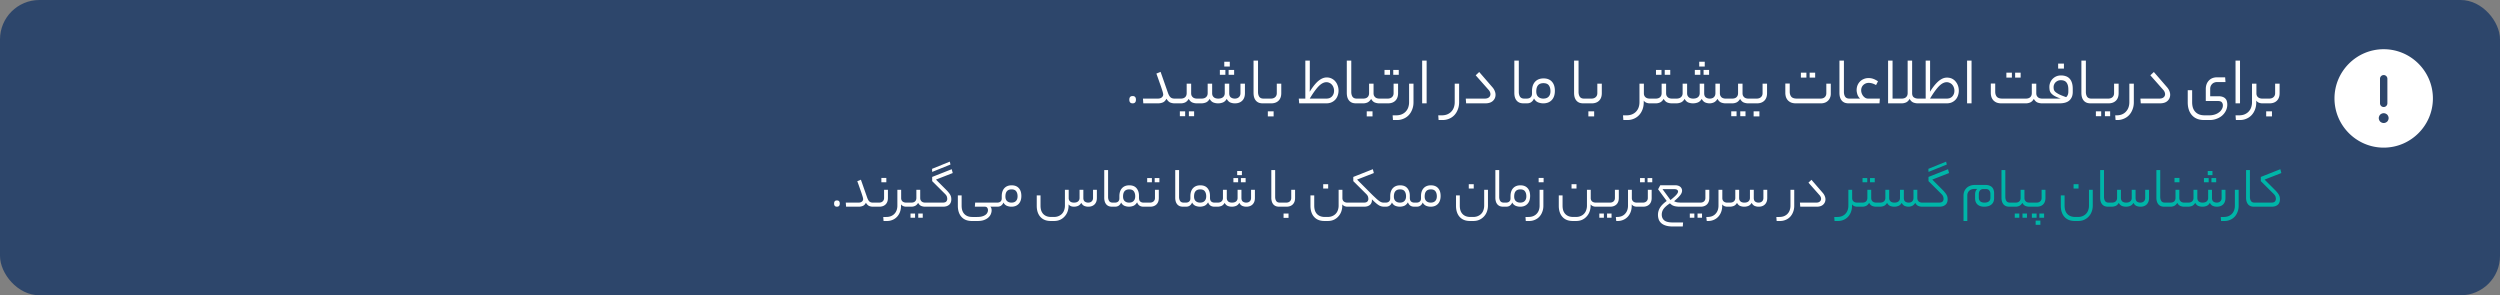
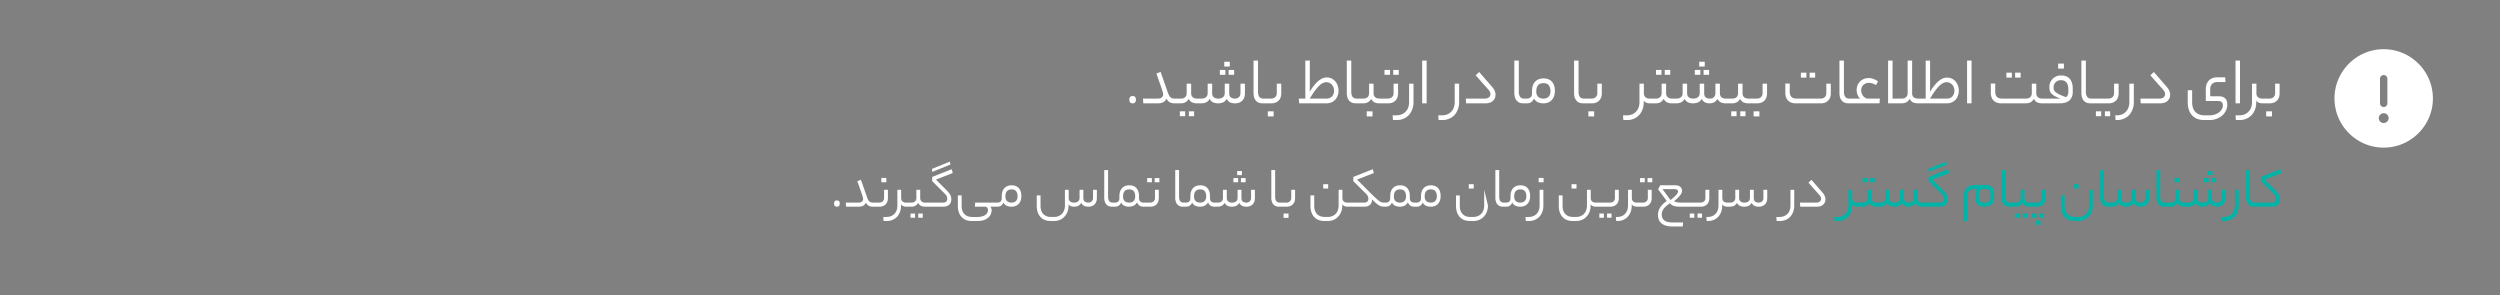
<svg xmlns="http://www.w3.org/2000/svg" width="508" height="60" fill="none">
  <rect width="100%" height="100%" fill="#808080" stroke="none" />
-   <rect width="508" height="60" fill="#2D466B" rx="8" />
-   <path fill="#fff" d="M230.151 21q-.672 0-.672-.742t.672-.742.672.742-.672.742m5.093-.966q.308 0 .518-.07.21-.084.336-.196a.74.74 0 0 0 .196-.266.6.6 0 0 0 .07-.266q0-.14-.056-.378a9 9 0 0 0-.21-.7 27 27 0 0 0-.42-1.232q-.267-.77-.7-1.974l.854-.35 1.498 4.27q.224.63.518.896t.826.266h.196q.308 0 .308.476 0 .49-.308.49h-.196q-.462 0-.882-.168-.42-.182-.77-.77-.294.575-.742.756-.435.182-.952.182h-3.01l-.07-.966zm4.685 0q.588 0 .896-.294t.308-.812v-1.932h.91v1.932q0 .308.098.518.112.21.28.35.168.126.378.182t.434.056h.42q.322 0 .322.476 0 .49-.322.49h-.448q-.504 0-.938-.182-.433-.195-.714-.728-.321.532-.742.728-.405.182-.882.182h-1.064q-.181 0-.238-.112-.07-.112-.07-.35 0-.252.07-.378.057-.126.238-.126zm2.716 3.584h-1.064v-.994h1.064zm-1.82 0h-1.078v-.994h1.078zm3.329-3.584q.588 0 .91-.294.336-.294.336-.812v-1.932h.91v1.932q0 .308.098.518.112.21.28.35.183.126.392.182.225.056.448.056.658 0 .994-.294.35-.294.35-.812v-1.932h.91v1.932q0 .616.336.868.35.238.784.238.532 0 .84-.294.322-.294.322-.812v-1.932h.91v1.932q0 .994-.56 1.54-.546.532-1.484.532-.504 0-.938-.182-.433-.195-.714-.728-.307.532-.784.728-.462.182-.966.182a2.6 2.6 0 0 1-.994-.182q-.447-.195-.728-.728-.308.532-.756.728a2.5 2.5 0 0 1-.952.182h-.448q-.181 0-.238-.112-.07-.112-.07-.35 0-.252.07-.378.057-.126.238-.126zm5.74-6.51h-1.12v-.98h1.12zm.882 1.68h-1.12v-.994h1.12zm-1.778 0h-1.12v-.994h1.12zM256.582 21q-.364 0-.7-.098a1.6 1.6 0 0 1-.602-.364 1.8 1.8 0 0 1-.406-.658q-.154-.42-.154-1.036V12.32h.91v6.356q0 .588.252.98.266.378.854.378h.238q.308 0 .308.476 0 .49-.308.49zm1.658-.966q.546 0 .868-.294.336-.294.336-.812v-1.932h.91v1.932q0 .994-.56 1.54-.546.532-1.498.532h-1.316q-.181 0-.238-.112-.07-.112-.07-.35 0-.252.07-.378.057-.126.238-.126zm.56 3.612h-1.176v-1.022h1.176zm6.443-11.326h.91v5.32q0 .475-.028 1.008.967-1.554 1.792-2.226.84-.686 1.666-.686.546 0 .98.21.448.21.756.574.322.364.49.854.183.49.182 1.05 0 .476-.154.938a2.3 2.3 0 0 1-.448.826 2.3 2.3 0 0 1-.784.588q-.462.224-1.106.224h-5.502l-.084-.966h1.33zm5.838 6.104q0-.364-.126-.672a1.5 1.5 0 0 0-.322-.546 1.3 1.3 0 0 0-.49-.364 1.36 1.36 0 0 0-.616-.14q-.742 0-1.54.784-.783.784-1.848 2.548h3.388q.295 0 .574-.084.28-.098.49-.294.225-.21.35-.504.14-.308.14-.728m4.45 2.576q-.364 0-.7-.098a1.6 1.6 0 0 1-.602-.364 1.8 1.8 0 0 1-.406-.658q-.154-.42-.154-1.036V12.32h.91v6.356q0 .588.252.98.266.378.854.378h.238q.308 0 .308.476 0 .49-.308.49zm1.463-.966q.587 0 .896-.294.308-.294.308-.812v-1.932h.91v1.932q0 .308.098.518.112.21.28.35.168.126.378.182t.434.056h.42q.322 0 .322.476 0 .49-.322.49h-.448a2.4 2.4 0 0 1-.938-.182q-.435-.195-.714-.728-.322.532-.742.728a2.1 2.1 0 0 1-.882.182h-1.064q-.183 0-.238-.112-.07-.112-.07-.35 0-.252.07-.378.055-.126.238-.126zm1.904 3.612h-1.176v-1.022h1.176zm3.077-3.612q.546 0 .868-.294.336-.294.336-.812v-1.932h.91v1.932q0 .994-.56 1.54-.546.532-1.498.532h-1.316q-.182 0-.238-.112-.07-.112-.07-.35 0-.252.07-.378.056-.126.238-.126zm2.254-4.83h-1.12v-.994h1.12zm-1.778 0h-1.12v-.994h1.12zm4.772 5.572q0 .811-.266 1.47-.252.671-.7 1.148t-1.064.728a3.2 3.2 0 0 1-1.316.266h-.826l-.07-.952h.686q.7 0 1.204-.224t.826-.602a2.3 2.3 0 0 0 .476-.84 3.2 3.2 0 0 0 .154-.994v-3.78h.896zm1.759-8.456h.91V21h-.91zm7.511 8.456q0 .811-.266 1.47-.253.671-.7 1.148-.449.476-1.064.728-.603.266-1.316.266h-.826l-.07-.952h.686q.7 0 1.204-.224t.826-.602q.321-.364.476-.84t.154-.994v-3.78h.896zm6.714-3.108q.364.405.518.812.168.392.168.77 0 .756-.546 1.26-.532.49-1.526.49h-3.906l-.07-.966h3.864q.546 0 .84-.252a.81.81 0 0 0 .308-.658q0-.195-.098-.434a1.5 1.5 0 0 0-.294-.448l-2.604-2.94.714-.672zM309.574 21q-.364 0-.7-.098a1.6 1.6 0 0 1-.602-.364 1.8 1.8 0 0 1-.406-.658q-.154-.42-.154-1.036V12.32h.91v6.356q0 .588.252.98.266.378.854.378h.238q.308 0 .308.476 0 .49-.308.49zm.623-.966q.546 0 .826-.266.28-.265.28-.714v-.532q0-1.218.616-1.904.63-.686 1.736-.686.573 0 1.008.182.433.182.714.518.293.336.434.798.14.462.14 1.022 0 1.204-.63 1.876t-1.722.672a2.8 2.8 0 0 1-1.078-.21q-.518-.224-.812-.784a1.6 1.6 0 0 1-.308.518q-.183.195-.378.308a1.6 1.6 0 0 1-.42.14q-.21.028-.406.028h-.224q-.183 0-.238-.112-.07-.112-.07-.35 0-.252.07-.378.055-.126.238-.126zm4.858-1.498q0-.727-.322-1.176-.323-.462-1.106-.462-1.456 0-1.456 1.694 0 .714.392 1.078.405.364 1.036.364.714 0 1.078-.392.378-.392.378-1.106m6.66 2.464q-.364 0-.7-.098a1.6 1.6 0 0 1-.602-.364 1.8 1.8 0 0 1-.406-.658q-.154-.42-.154-1.036V12.32h.91v6.356q0 .588.252.98.266.378.854.378h.238q.308 0 .308.476 0 .49-.308.49zm1.658-.966q.546 0 .868-.294.336-.294.336-.812v-1.932h.91v1.932q0 .994-.56 1.54-.546.532-1.498.532h-1.316q-.181 0-.238-.112-.07-.112-.07-.35 0-.252.07-.378.057-.126.238-.126zm.56 3.612h-1.176v-1.022h1.176zm10.075-2.87q0 .811-.252 1.47-.253.671-.7 1.148-.449.476-1.05.728-.602.266-1.316.266h-.826l-.07-.952h.686q.7 0 1.204-.224t.826-.602q.321-.364.476-.84t.154-.994v-3.78h.896v1.974q0 .49.322.784.336.28.868.28h.154q.308 0 .308.476 0 .49-.308.49h-.154q-.336 0-.672-.126a1.2 1.2 0 0 1-.546-.434zm2.431-.742q.588 0 .896-.294t.308-.812v-1.932h.91v1.932q0 .308.098.518.112.21.28.35.168.126.378.182t.434.056h.42q.322 0 .322.476 0 .49-.322.49h-.448a2.4 2.4 0 0 1-.938-.182q-.434-.195-.714-.728-.322.532-.742.728a2.1 2.1 0 0 1-.882.182h-1.064q-.182 0-.238-.112-.07-.112-.07-.35 0-.252.07-.378.056-.126.238-.126zm2.954-4.83h-1.12v-.994h1.12zm-1.778 0h-1.12v-.994h1.12zm3.049 4.83q.588 0 .91-.294.336-.294.336-.812v-1.932h.91v1.932q0 .308.098.518.112.21.28.35.182.126.392.182.224.056.448.056.658 0 .994-.294.35-.294.35-.812v-1.932h.91v1.932q0 .616.336.868.35.238.784.238.56 0 .854-.294.308-.294.308-.812v-1.932h.91v1.932q0 .308.098.518.112.21.266.35.168.126.378.182t.42.056h.266q.182 0 .238.126.07.112.07.35 0 .252-.07.378-.056.112-.238.112h-.266a2.4 2.4 0 0 1-.938-.182q-.434-.195-.714-.728-.322.532-.756.728-.42.182-.826.182a2.3 2.3 0 0 1-.924-.182q-.42-.195-.7-.728-.308.532-.784.728-.462.182-.966.182a2.6 2.6 0 0 1-.994-.182q-.448-.195-.728-.728-.307.532-.756.728a2.5 2.5 0 0 1-.952.182h-.448q-.182 0-.238-.112-.07-.112-.07-.35 0-.252.07-.378.056-.126.238-.126zm5.74-6.51h-1.12v-.98h1.12zm.882 1.68h-1.12v-.994h1.12zm-1.778 0h-1.12v-.994h1.12zm6.462 4.83q.588 0 .896-.294t.308-.812v-1.932h.91v1.932q0 .308.098.518.112.21.28.35.168.126.378.182t.434.056h.42q.322 0 .322.476 0 .49-.322.49h-.448q-.504 0-.938-.182-.433-.195-.714-.728-.322.532-.742.728-.405.182-.882.182h-1.064q-.181 0-.238-.112-.07-.112-.07-.35 0-.252.07-.378.057-.126.238-.126zm2.716 3.584h-1.064v-.994h1.064zm-1.82 0h-1.078v-.994h1.078zm4.085-3.584q.546 0 .868-.294.336-.294.336-.812v-1.932h.91v1.932q0 .994-.56 1.54-.546.532-1.498.532h-1.316q-.181 0-.238-.112-.07-.112-.07-.35 0-.252.07-.378.057-.126.238-.126zm.56 3.612h-1.176v-1.022h1.176zM364.934 21q-.574 0-.994-.168a2 2 0 0 1-.672-.476 2 2 0 0 1-.378-.686 3 3 0 0 1-.112-.826v-1.876h.896v1.666q0 .63.322 1.022.322.378 1.134.378h4.774q.574 0 .882-.294.322-.294.322-.812v-1.932h.91v2.058q0 .462-.168.826a1.7 1.7 0 0 1-.434.616 1.7 1.7 0 0 1-.63.378 2.2 2.2 0 0 1-.756.126zm3.906-5.236h-1.12v-.994h1.12zm-1.778 0h-1.12v-.994h1.12zM375.637 21q-.364 0-.7-.098a1.6 1.6 0 0 1-.602-.364 1.8 1.8 0 0 1-.406-.658q-.154-.42-.154-1.036V12.32h.91v6.356q0 .588.252.98.266.378.854.378h.238q.308 0 .308.476 0 .49-.308.49zm2.33-.966a2 2 0 0 1-.56-.896q-.14-.49-.14-.812 0-.517.168-.966.181-.448.504-.784.322-.336.77-.518.448-.196.994-.196.49 0 .924.154.448.154.98.504l-.392.77a3.4 3.4 0 0 0-.798-.35 2.6 2.6 0 0 0-.714-.098q-.336 0-.616.126a1.6 1.6 0 0 0-.49.336q-.196.196-.308.476a1.6 1.6 0 0 0-.098.56q0 .323.112.63.112.294.294.532.196.239.448.392.266.14.546.14h2.394l-.07.966h-5.88q-.182 0-.238-.112-.07-.112-.07-.35 0-.252.07-.378.056-.126.238-.126zm5.692.966v-8.68h.91v7.714h1.848q.588 0 .896-.294.322-.294.322-.812V12.32h.91v6.608q0 .616.364.868.378.238.84.238h.182q.308 0 .308.476 0 .49-.308.49h-.21a2.5 2.5 0 0 1-.966-.182q-.433-.195-.714-.728-.307.532-.742.728-.42.182-.882.182zm7.639-8.68h.896v5.306q0 .546-.028 1.022.826-1.302 1.54-1.974.728-.686 1.442-.854.434-.084.798-.028.462.042.84.266.391.224.658.588.28.35.434.812.154.448.154.966 0 .476-.154.938a2.3 2.3 0 0 1-.448.826 2.3 2.3 0 0 1-.77.588q-.462.224-1.106.224h-5.628q-.183 0-.238-.112-.07-.112-.07-.35 0-.252.07-.378.055-.126.238-.126h1.372zm5.838 6.104q0-.364-.126-.672a1.5 1.5 0 0 0-.322-.546 1.4 1.4 0 0 0-.504-.364 1.36 1.36 0 0 0-.616-.14q-.742 0-1.54.784-.785.784-1.848 2.548h3.402q.294 0 .574-.084a1.4 1.4 0 0 0 .49-.294q.224-.21.35-.504.14-.308.14-.728m2.574-6.104h.91V21h-.91zm11.948 7.714q.588 0 .896-.294t.308-.812v-1.932h.91v1.932q0 .308.098.518.112.21.28.35.168.126.378.182.224.056.448.056h.224q.182 0 .238.126.07.112.07.35 0 .252-.07.378-.056.112-.238.112h-.252q-.504 0-.952-.182-.433-.195-.714-.728-.308.532-.742.728-.42.182-.882.182h-4.97q-.574 0-.994-.168a2 2 0 0 1-.672-.476 2 2 0 0 1-.378-.686 3 3 0 0 1-.112-.826v-1.876h.896v1.666q0 .63.322 1.022.322.378 1.134.378zm-1.064-4.27h-1.12v-.994h1.12zm-1.778 0h-1.12v-.994h1.12zm8.755 4.27h.616q.266-.015.56 0-.798-.266-1.26-.532a2.7 2.7 0 0 1-.686-.546 1.4 1.4 0 0 1-.308-.602 4.6 4.6 0 0 1-.056-.742q0-.391.154-.798.154-.405.448-.728a2.4 2.4 0 0 1 .742-.546q.448-.21 1.022-.21.533 0 .966.154.434.14.742.462.322.322.49.84.182.518.182 1.274v.63q0 1.078-.658 1.694-.644.616-2.044.616h-3.276q-.182 0-.238-.112-.07-.112-.07-.35 0-.252.07-.378.056-.126.238-.126zm1.176-3.738q-.336 0-.616.126a1.7 1.7 0 0 0-.462.322q-.182.196-.28.448t-.098.518q0 .265.056.504.056.224.308.462.252.225.756.49.518.253 1.428.574.448-.378.448-1.12v-.462q0-.868-.35-1.358-.35-.504-1.19-.504m.644-2.352h-1.176v-1.022h1.176zm5.41 7.056q-.364 0-.7-.098a1.6 1.6 0 0 1-.602-.364 1.8 1.8 0 0 1-.406-.658q-.154-.42-.154-1.036V12.32h.91v6.356q0 .588.252.98.266.378.854.378h.238q.308 0 .308.476 0 .49-.308.49zm.398 0q-.181 0-.238-.112-.07-.112-.07-.35 0-.252.07-.378.057-.126.238-.126h3.192q.546 0 .868-.294t.322-.812v-1.932h.924v1.932q0 .994-.56 1.54-.56.532-1.498.532zm3.584 2.618h-1.064v-.994h1.064zm-1.82 0h-1.078v-.994h1.078zm2.851-.182h.266q.687 0 1.176-.224.49-.224.798-.602.323-.364.476-.84a3.2 3.2 0 0 0 .154-.994v-3.78h.91v3.78q0 .811-.266 1.47-.252.671-.7 1.148t-1.064.728a3.2 3.2 0 0 1-1.316.266h-.364zm10.481-5.768q.364.405.518.812.168.392.168.77 0 .756-.546 1.26-.532.49-1.526.49h-3.906l-.07-.966h3.864q.546 0 .84-.252a.81.81 0 0 0 .308-.658q0-.195-.098-.434a1.5 1.5 0 0 0-.294-.448l-2.604-2.94.714-.672zm8.621 5.768a3.7 3.7 0 0 0 1.092-.154q.504-.154.868-.434a1.9 1.9 0 0 0 .588-.644q.224-.364.224-.784a.95.95 0 0 0-.21-.63q-.21-.266-.826-.266h-2.436v-2.422q0-1.064.616-1.722.616-.672 1.708-.672h1.61l.07.966h-1.736q-.266 0-.518.098a1.2 1.2 0 0 0-.434.266 1.4 1.4 0 0 0-.308.434 1.5 1.5 0 0 0-.112.602v1.484h1.708q.518 0 .854.14.35.126.546.364.21.225.28.532.084.308.084.658 0 .659-.28 1.232a3.2 3.2 0 0 1-.756.994q-.476.42-1.134.658a3.7 3.7 0 0 1-1.372.252h-1.19q-1.567 0-2.436-.966-.868-.966-.868-2.646v-2.45h.896v2.422q0 .601.14 1.092.155.49.462.84.322.365.798.56t1.148.196zm5.345-11.116h.91V21h-.91zm4.215 8.456q0 .811-.252 1.47-.252.671-.7 1.148t-1.05.728a3.2 3.2 0 0 1-1.316.266h-.826l-.07-.952h.686q.7 0 1.204-.224t.826-.602q.323-.364.476-.84a3.2 3.2 0 0 0 .154-.994v-3.78h.896v1.974q0 .49.322.784.337.28.868.28h.154q.309 0 .308.476 0 .49-.308.49h-.154q-.336 0-.672-.126a1.23 1.23 0 0 1-.546-.434zm2.628-.742q.546 0 .868-.294.336-.294.336-.812v-1.932h.91v1.932q0 .994-.56 1.54-.547.532-1.498.532h-1.316q-.183 0-.238-.112-.07-.112-.07-.35 0-.252.07-.378.055-.126.238-.126zm.56 3.612h-1.176v-1.022h1.176zM170.066 42q-.576 0-.576-.636t.576-.636.576.636-.576.636m4.365-.828q.264 0 .444-.06a1 1 0 0 0 .288-.168.6.6 0 0 0 .168-.228.5.5 0 0 0 .06-.228 1.5 1.5 0 0 0-.048-.324 8 8 0 0 0-.18-.6q-.12-.396-.36-1.056-.228-.66-.6-1.692l.732-.3 1.284 3.66q.192.54.444.768t.708.228h.168q.264 0 .264.408 0 .42-.264.42h-.168q-.396 0-.756-.144-.36-.156-.66-.66-.252.492-.636.648a2.1 2.1 0 0 1-.816.156h-2.58l-.06-.828zm4.184 0q.468 0 .744-.252.288-.252.288-.696v-1.656h.78v1.656q0 .852-.48 1.32-.468.456-1.284.456h-1.128q-.156 0-.204-.096a.6.6 0 0 1-.06-.3q0-.216.06-.324.048-.108.204-.108zm1.488-4.14h-1.008v-.876h1.008zm2.987 4.776q0 .696-.216 1.26a2.9 2.9 0 0 1-.6.984q-.384.408-.9.624a2.8 2.8 0 0 1-1.128.228h-.708l-.06-.816h.588q.6 0 1.032-.192t.708-.516q.276-.312.408-.72a2.8 2.8 0 0 0 .132-.852v-3.24h.768v1.692q0 .42.276.672.288.24.744.24h.132q.264 0 .264.408 0 .42-.264.42h-.132a1.6 1.6 0 0 1-.576-.108 1.05 1.05 0 0 1-.468-.372zm2.084-.636q.504 0 .768-.252t.264-.696v-1.656h.78v1.656q0 .264.084.444.096.18.24.3a.9.9 0 0 0 .324.156q.18.048.372.048h.36q.276 0 .276.408 0 .42-.276.42h-.384q-.432 0-.804-.156-.372-.168-.612-.624-.276.456-.636.624a1.8 1.8 0 0 1-.756.156h-.912q-.156 0-.204-.096a.6.6 0 0 1-.06-.3q0-.216.06-.324.048-.108.204-.108zm2.328 3.072h-.912v-.852h.912zm-1.56 0h-.924v-.852h.924zm3.453-9.936 3.6-1.464.144.588-3.72 1.5zm2.136 6.864q.54 0 .744-.216a.78.78 0 0 0 .204-.54q0-.204-.072-.456t-.396-.576l-2.592-2.58v-.852l3.972-1.572.204.78-3.408 1.332 2.172 2.172q.288.3.468.54.192.24.3.456t.144.42.036.432q0 .384-.132.672a1.16 1.16 0 0 1-.348.456 1.6 1.6 0 0 1-.54.276 2.6 2.6 0 0 1-.684.084h-3.24q-.156 0-.204-.096a.6.6 0 0 1-.06-.3q0-.216.06-.324.048-.108.204-.108zm7.028 2.916q.612 0 1.02-.12.42-.12.684-.324.264-.192.372-.444.12-.24.12-.504a.8.8 0 0 0-.156-.492q-.144-.204-.504-.204h-2.004l.06-.828h4.26q.264 0 .264.408 0 .42-.264.42h-1.176a.6.6 0 0 1 .204.324q.06.192.06.432 0 .324-.144.696-.132.372-.468.696-.324.324-.876.54-.54.216-1.344.216h-1.2q-1.344 0-2.088-.828t-.744-2.268v-2.1h.768v2.076q0 .516.12.936.132.42.396.72.276.312.684.48t.984.168zm4.047-2.916q.468 0 .708-.228t.24-.612v-.456q0-1.044.528-1.632.54-.588 1.488-.588.492 0 .864.156t.612.444q.252.288.372.684t.12.876q0 1.032-.54 1.608t-1.476.576q-.48 0-.924-.18a1.4 1.4 0 0 1-.696-.672 1.4 1.4 0 0 1-.264.444q-.156.168-.324.264a1.4 1.4 0 0 1-.36.12q-.18.024-.348.024h-.192q-.156 0-.204-.096a.6.6 0 0 1-.06-.3q0-.216.06-.324.048-.108.204-.108zm4.164-1.284q0-.624-.276-1.008-.276-.396-.948-.396-1.248 0-1.248 1.452 0 .612.336.924.348.312.888.312.612 0 .924-.336.324-.336.324-.948m13.365.336q0 .528.3.744.3.204.672.204.456 0 .72-.252.276-.252.276-.696v-1.656h.78v1.656q0 .852-.48 1.32-.468.456-1.272.456-.432 0-.804-.156-.372-.168-.612-.624-.276.456-.672.624a2.1 2.1 0 0 1-.804.156q-.384 0-.66-.12a1.2 1.2 0 0 1-.444-.348v.276q0 .612-.204 1.176a2.9 2.9 0 0 1-.588.984 2.7 2.7 0 0 1-.912.684q-.54.252-1.224.252h-.708q-1.344 0-2.088-.828t-.744-2.268v-2.1h.768v2.076q0 .516.12.936.132.42.396.72.276.312.684.48t.984.168h.528q.564 0 .984-.192.42-.18.696-.492.288-.312.42-.732.144-.42.144-.876v-3.228h.768v1.692q0 .42.288.672.288.24.78.24.552 0 .84-.252.3-.252.3-.696v-1.656h.768zM225.979 42q-.312 0-.6-.084a1.4 1.4 0 0 1-.516-.312 1.6 1.6 0 0 1-.348-.564 2.6 2.6 0 0 1-.132-.888V34.56h.78v5.448q0 .504.216.84.228.324.732.324h.204q.264 0 .264.408 0 .42-.264.42zm.533-.828q.468 0 .708-.228t.24-.612v-.456q0-1.044.528-1.632.54-.588 1.488-.588.984 0 1.476.6t.492 1.536v.372q0 .576.264.792t.66.216h.204q.156 0 .204.108.06.096.06.3 0 .216-.06.324-.048.096-.204.096h-.204a2 2 0 0 1-.384-.036 1.3 1.3 0 0 1-.36-.132 1.2 1.2 0 0 1-.312-.264 1.7 1.7 0 0 1-.252-.456q-.324.54-.768.72a2.43 2.43 0 0 1-1.8-.012q-.432-.192-.684-.672a1.4 1.4 0 0 1-.264.444q-.156.168-.324.264a1.4 1.4 0 0 1-.36.12q-.18.024-.348.024h-.192q-.156 0-.204-.096a.6.6 0 0 1-.06-.3q0-.216.06-.324.048-.108.204-.108zm4.164-1.284q0-.624-.276-1.008-.276-.396-.948-.396-1.248 0-1.248 1.452 0 .612.336.924.348.312.888.312.612 0 .924-.336.324-.336.324-.948m2.982 1.284q.468 0 .744-.252.288-.252.288-.696v-1.656h.78v1.656q0 .852-.48 1.32-.468.456-1.284.456h-1.128q-.156 0-.204-.096a.6.6 0 0 1-.06-.3q0-.216.06-.324.048-.108.204-.108zm1.932-4.14h-.96v-.852h.96zm-1.524 0h-.96v-.852h.96zM240.404 42q-.312 0-.6-.084a1.4 1.4 0 0 1-.516-.312 1.6 1.6 0 0 1-.348-.564 2.6 2.6 0 0 1-.132-.888V34.56h.78v5.448q0 .504.216.84.228.324.732.324h.204q.264 0 .264.408 0 .42-.264.42zm.534-.828q.468 0 .708-.228t.24-.612v-.456q0-1.044.528-1.632.54-.588 1.488-.588.984 0 1.476.6t.492 1.536v.372q0 .576.264.792t.66.216h.204q.156 0 .204.108.06.096.06.3 0 .216-.06.324-.048.096-.204.096h-.204a2 2 0 0 1-.384-.036 1.3 1.3 0 0 1-.36-.132 1.2 1.2 0 0 1-.312-.264 1.7 1.7 0 0 1-.252-.456q-.324.54-.768.72a2.43 2.43 0 0 1-1.8-.012q-.432-.192-.684-.672a1.4 1.4 0 0 1-.264.444q-.156.168-.324.264a1.4 1.4 0 0 1-.36.12q-.18.024-.348.024h-.192q-.156 0-.204-.096a.6.6 0 0 1-.06-.3q0-.216.06-.324.048-.108.204-.108zm4.164-1.284q0-.624-.276-1.008-.276-.396-.948-.396-1.248 0-1.248 1.452 0 .612.336.924.348.312.888.312.612 0 .924-.336.324-.336.324-.948m2.334 1.284q.504 0 .78-.252.288-.252.288-.696v-1.656h.78v1.656q0 .264.084.444.096.18.24.3.156.108.336.156.192.048.384.048.564 0 .852-.252.3-.252.3-.696v-1.656h.78v1.656q0 .528.288.744.3.204.672.204.456 0 .72-.252.276-.252.276-.696v-1.656h.78v1.656q0 .852-.48 1.32-.468.456-1.272.456-.432 0-.804-.156-.372-.168-.612-.624-.264.456-.672.624-.396.156-.828.156-.468 0-.852-.156-.384-.168-.624-.624-.264.456-.648.624a2.2 2.2 0 0 1-.816.156h-.384q-.156 0-.204-.096a.6.6 0 0 1-.06-.3q0-.216.06-.324.048-.108.204-.108zm4.92-5.58h-.96v-.84h.96zm.756 1.44h-.96v-.852h.96zm-1.524 0h-.96v-.852h.96zm8.34 4.968q-.312 0-.6-.084a1.4 1.4 0 0 1-.516-.312 1.6 1.6 0 0 1-.348-.564 2.6 2.6 0 0 1-.132-.888V34.56h.78v5.448q0 .504.216.84.228.324.732.324h.204q.264 0 .264.408 0 .42-.264.42zm1.422-.828q.468 0 .744-.252.288-.252.288-.696v-1.656h.78v1.656q0 .852-.48 1.32-.468.456-1.284.456h-1.128q-.156 0-.204-.096a.6.6 0 0 1-.06-.3q0-.216.06-.324.048-.108.204-.108zm.48 3.096h-1.008v-.876h1.008zM273.796 42a1.6 1.6 0 0 1-.576-.108 1.05 1.05 0 0 1-.468-.372v.264a3.5 3.5 0 0 1-.204 1.2 2.9 2.9 0 0 1-.588.984 2.7 2.7 0 0 1-.912.684q-.54.252-1.224.252h-.708q-1.344 0-2.088-.828t-.744-2.268v-2.1h.768v2.076q0 .516.12.936.132.42.396.72.276.312.684.48t.984.168h.528q.564 0 .984-.192.42-.18.696-.492.288-.312.42-.732.144-.42.144-.876v-3.228h.768v1.692q0 .42.276.672.288.24.744.24h.132q.264 0 .264.408 0 .42-.264.42zm-3.912-3.696h-1.008v-.876h1.008zm7.218 2.868q.54 0 .744-.216a.78.78 0 0 0 .204-.54q0-.204-.072-.456t-.396-.576l-2.592-2.58v-.852l3.972-1.572.204.78-3.408 1.332 2.172 2.172q.6.612 1.032 1.032.444.42.756.708.312.276.528.432t.396.228.336.096q.168.012.372.012.264 0 .264.408 0 .42-.264.42-.348 0-.612-.06a2 2 0 0 1-.552-.228 5 5 0 0 1-.612-.456 15 15 0 0 1-.804-.756q.036.396-.084.684-.108.276-.324.456t-.528.276q-.3.084-.66.084h-3.24q-.156 0-.204-.096a.6.6 0 0 1-.06-.3q0-.216.06-.324.048-.108.204-.108zm4.442 0q.468 0 .708-.228t.24-.612v-.456q0-1.044.528-1.632.54-.588 1.488-.588.984 0 1.476.6t.492 1.536v.372q0 .576.264.792t.66.216h.204q.156 0 .204.108.06.096.06.3 0 .216-.06.324-.048.096-.204.096h-.204a2 2 0 0 1-.384-.036 1.3 1.3 0 0 1-.36-.132 1.2 1.2 0 0 1-.312-.264 1.7 1.7 0 0 1-.252-.456q-.324.54-.768.72a2.43 2.43 0 0 1-1.8-.012q-.432-.192-.684-.672a1.4 1.4 0 0 1-.264.444q-.156.168-.324.264a1.4 1.4 0 0 1-.36.12q-.18.024-.348.024h-.192q-.156 0-.204-.096a.6.6 0 0 1-.06-.3q0-.216.06-.324.048-.108.204-.108zm4.164-1.284q0-.624-.276-1.008-.276-.396-.948-.396-1.248 0-1.248 1.452 0 .612.336.924.348.312.888.312.612 0 .924-.336.324-.336.324-.948m2.093 1.284q.468 0 .708-.228t.24-.612v-.456q0-1.044.528-1.632.54-.588 1.488-.588.492 0 .864.156t.612.444q.252.288.372.684t.12.876q0 1.032-.54 1.608t-1.476.576q-.48 0-.924-.18a1.4 1.4 0 0 1-.696-.672 1.4 1.4 0 0 1-.264.444q-.156.168-.324.264a1.4 1.4 0 0 1-.36.12q-.18.024-.348.024h-.192q-.156 0-.204-.096a.6.6 0 0 1-.06-.3q0-.216.06-.324.048-.108.204-.108zm4.164-1.284q0-.624-.276-1.008-.276-.396-.948-.396-1.248 0-1.248 1.452 0 .612.336.924.348.312.888.312.612 0 .924-.336.324-.336.324-.948m10.389 1.872q0 .648-.204 1.212a2.88 2.88 0 0 1-1.524 1.68q-.54.252-1.224.252h-.708q-1.344 0-2.088-.828t-.744-2.268v-2.1h.768v2.076q0 .516.12.936.132.42.396.72.276.312.684.48t.984.168h.528q.564 0 .984-.192.42-.18.696-.492.288-.312.42-.732.144-.42.144-.876v-3.228h.768zm-2.892-3.456h-1.008v-.876h1.008zM305.455 42q-.312 0-.6-.084a1.4 1.4 0 0 1-.516-.312 1.6 1.6 0 0 1-.348-.564 2.6 2.6 0 0 1-.132-.888V34.56h.78v5.448q0 .504.216.84.228.324.732.324h.204q.264 0 .264.408 0 .42-.264.42zm.534-.828q.468 0 .708-.228t.24-.612v-.456q0-1.044.528-1.632.54-.588 1.488-.588.492 0 .864.156t.612.444q.252.288.372.684t.12.876q0 1.032-.54 1.608t-1.476.576q-.48 0-.924-.18a1.4 1.4 0 0 1-.696-.672 1.4 1.4 0 0 1-.264.444q-.156.168-.324.264a1.4 1.4 0 0 1-.36.12q-.18.024-.348.024h-.192q-.156 0-.204-.096a.6.6 0 0 1-.06-.3q0-.216.06-.324.048-.108.204-.108zm4.164-1.284q0-.624-.276-1.008-.276-.396-.948-.396-1.248 0-1.248 1.452 0 .612.336.924.348.312.888.312.612 0 .924-.336.324-.336.324-.948m3.461 1.92q0 .696-.228 1.26a2.9 2.9 0 0 1-.6.984q-.384.408-.912.624a2.8 2.8 0 0 1-1.128.228h-.708l-.06-.816h.588q.6 0 1.032-.192t.708-.516q.276-.312.408-.72a2.8 2.8 0 0 0 .132-.852v-3.24h.768zm.048-4.776h-1.008v-.876h1.008zM324.257 42a1.6 1.6 0 0 1-.576-.108 1.05 1.05 0 0 1-.468-.372v.264a3.5 3.5 0 0 1-.204 1.2 2.9 2.9 0 0 1-.588.984 2.7 2.7 0 0 1-.912.684q-.54.252-1.224.252h-.708q-1.344 0-2.088-.828t-.744-2.268v-2.1h.768v2.076q0 .516.12.936.132.42.396.72.276.312.684.48t.984.168h.528q.564 0 .984-.192.42-.18.696-.492.288-.312.42-.732.144-.42.144-.876v-3.228h.768v1.692q0 .42.276.672.288.24.744.24h.132q.264 0 .264.408 0 .42-.264.42zm-3.912-3.696h-1.008v-.876h1.008zm4.05 3.696q-.156 0-.204-.096a.6.6 0 0 1-.06-.3q0-.216.06-.324.048-.108.204-.108h2.736q.468 0 .744-.252t.276-.696v-1.656h.792v1.656q0 .852-.48 1.32-.48.456-1.284.456zm3.072 2.244h-.912v-.852h.912zm-1.56 0h-.924v-.852h.924zm5.683-3.984q0 .42.276.672.276.24.732.24h.132q.264 0 .264.408 0 .42-.264.42h-.132a1.6 1.6 0 0 1-.576-.108.98.98 0 0 1-.456-.372v.288q0 .696-.216 1.26a2.9 2.9 0 0 1-.6.984q-.384.408-.9.624a2.8 2.8 0 0 1-1.128.228h-.3l-.084-.816h.24q.588 0 1.008-.192t.684-.516q.276-.312.408-.72a2.8 2.8 0 0 0 .132-.852v-3.24h.78zm2.217.912q.468 0 .744-.252.288-.252.288-.696v-1.656h.78v1.656q0 .852-.48 1.32-.468.456-1.284.456h-1.128q-.156 0-.204-.096a.6.6 0 0 1-.06-.3q0-.216.06-.324.048-.108.204-.108zm1.932-4.14h-.96v-.852h.96zm-1.524 0h-.96v-.852h.96zm2.71 1.428.444-.816h3.084q.252 0 .492.072.252.06.432.204a.9.9 0 0 1 .3.348q.12.204.12.492 0 .168-.072.372-.06.192-.24.444t-.504.576q-.312.312-.804.732.312.18.708.24.396.048 1.02.048h.876q.264 0 .264.408 0 .42-.264.42h-.996q-.456 0-.804-.012a5 5 0 0 1-.636-.084 2.4 2.4 0 0 1-.54-.204 2.3 2.3 0 0 1-.468-.384q-.888.576-1.284 1.116a1.97 1.97 0 0 0-.384 1.164q0 .768.516 1.188t1.716.42h2.1l-.06.816h-2.076q-.828 0-1.404-.192-.564-.18-.912-.504a1.9 1.9 0 0 1-.504-.756 2.9 2.9 0 0 1-.144-.924q0-.756.408-1.44.42-.684 1.368-1.368zm4.056.468a.42.42 0 0 0-.192-.36q-.18-.132-.564-.132h-2.4l1.62 2.208q.792-.624 1.164-1.032.372-.42.372-.684m1.8 3.072q-.156 0-.204-.096a.6.6 0 0 1-.06-.3q0-.216.06-.324.048-.108.204-.108h2.736q.468 0 .744-.252t.276-.696v-1.656h.792v1.656q0 .852-.48 1.32-.48.456-1.284.456zm3.072 2.244h-.912v-.852h.912zm-1.56 0h-.924v-.852h.924zm5.684-3.984q0 .42.276.672.276.24.732.24h.132q.264 0 .264.408 0 .42-.264.42h-.132a1.6 1.6 0 0 1-.576-.108.98.98 0 0 1-.456-.372v.288q0 .696-.216 1.26a2.9 2.9 0 0 1-.6.984q-.384.408-.9.624a2.8 2.8 0 0 1-1.128.228h-.3l-.084-.816h.24q.588 0 1.008-.192t.684-.516q.276-.312.408-.72a2.8 2.8 0 0 0 .132-.852v-3.24h.78zm1.568.912q.504 0 .78-.252.288-.252.288-.696v-1.656h.78v1.656q0 .264.084.444.096.18.24.3.156.108.336.156.192.048.384.048.564 0 .852-.252.3-.252.3-.696v-1.656h.78v1.656q0 .528.288.744.3.204.672.204.456 0 .72-.252.276-.252.276-.696v-1.656h.78v1.656q0 .852-.48 1.32-.468.456-1.272.456-.432 0-.804-.156-.372-.168-.612-.624-.264.456-.672.624-.396.156-.828.156-.468 0-.852-.156-.384-.168-.624-.624-.264.456-.648.624a2.2 2.2 0 0 1-.816.156h-.384q-.156 0-.204-.096a.6.6 0 0 1-.06-.3q0-.216.06-.324.048-.108.204-.108zm13.045.636q0 .696-.228 1.26a2.9 2.9 0 0 1-.6.984q-.384.408-.912.624a2.8 2.8 0 0 1-1.128.228h-.708l-.06-.816h.588q.6 0 1.032-.192t.708-.516q.276-.312.408-.72a2.8 2.8 0 0 0 .132-.852v-3.24h.768zm5.756-2.664q.312.348.444.696.144.336.144.66 0 .648-.468 1.08-.456.42-1.308.42h-3.348l-.06-.828h3.312q.468 0 .72-.216a.7.7 0 0 0 .264-.564 1 1 0 0 0-.084-.372 1.3 1.3 0 0 0-.252-.384l-2.232-2.52.612-.576z" />
+   <path fill="#fff" d="M230.151 21q-.672 0-.672-.742t.672-.742.672.742-.672.742m5.093-.966q.308 0 .518-.07.21-.084.336-.196a.74.74 0 0 0 .196-.266.6.6 0 0 0 .07-.266q0-.14-.056-.378a9 9 0 0 0-.21-.7 27 27 0 0 0-.42-1.232q-.267-.77-.7-1.974l.854-.35 1.498 4.27q.224.63.518.896t.826.266h.196q.308 0 .308.476 0 .49-.308.49h-.196q-.462 0-.882-.168-.42-.182-.77-.77-.294.575-.742.756-.435.182-.952.182h-3.01l-.07-.966zm4.685 0q.588 0 .896-.294t.308-.812v-1.932h.91v1.932q0 .308.098.518.112.21.28.35.168.126.378.182t.434.056h.42q.322 0 .322.476 0 .49-.322.49h-.448q-.504 0-.938-.182-.433-.195-.714-.728-.321.532-.742.728-.405.182-.882.182h-1.064q-.181 0-.238-.112-.07-.112-.07-.35 0-.252.07-.378.057-.126.238-.126zm2.716 3.584h-1.064v-.994h1.064zm-1.82 0h-1.078v-.994h1.078zm3.329-3.584q.588 0 .91-.294.336-.294.336-.812v-1.932h.91v1.932q0 .308.098.518.112.21.28.35.183.126.392.182.225.056.448.056.658 0 .994-.294.35-.294.35-.812v-1.932h.91v1.932q0 .616.336.868.35.238.784.238.532 0 .84-.294.322-.294.322-.812v-1.932h.91v1.932q0 .994-.56 1.54-.546.532-1.484.532-.504 0-.938-.182-.433-.195-.714-.728-.307.532-.784.728-.462.182-.966.182a2.6 2.6 0 0 1-.994-.182q-.447-.195-.728-.728-.308.532-.756.728a2.5 2.5 0 0 1-.952.182h-.448q-.181 0-.238-.112-.07-.112-.07-.35 0-.252.07-.378.057-.126.238-.126zm5.74-6.51h-1.12v-.98h1.12zm.882 1.68h-1.12v-.994h1.12zm-1.778 0h-1.12v-.994h1.12zM256.582 21q-.364 0-.7-.098a1.6 1.6 0 0 1-.602-.364 1.8 1.8 0 0 1-.406-.658q-.154-.42-.154-1.036V12.32h.91v6.356q0 .588.252.98.266.378.854.378h.238q.308 0 .308.476 0 .49-.308.49zm1.658-.966q.546 0 .868-.294.336-.294.336-.812v-1.932h.91v1.932q0 .994-.56 1.54-.546.532-1.498.532h-1.316q-.181 0-.238-.112-.07-.112-.07-.35 0-.252.07-.378.057-.126.238-.126zm.56 3.612h-1.176v-1.022h1.176zm6.443-11.326h.91v5.32q0 .475-.028 1.008.967-1.554 1.792-2.226.84-.686 1.666-.686.546 0 .98.21.448.21.756.574.322.364.49.854.183.49.182 1.05 0 .476-.154.938a2.3 2.3 0 0 1-.448.826 2.3 2.3 0 0 1-.784.588q-.462.224-1.106.224h-5.502l-.084-.966h1.33zm5.838 6.104q0-.364-.126-.672a1.5 1.5 0 0 0-.322-.546 1.3 1.3 0 0 0-.49-.364 1.36 1.36 0 0 0-.616-.14q-.742 0-1.54.784-.783.784-1.848 2.548h3.388q.295 0 .574-.084.28-.098.49-.294.225-.21.35-.504.14-.308.14-.728m4.45 2.576q-.364 0-.7-.098a1.6 1.6 0 0 1-.602-.364 1.8 1.8 0 0 1-.406-.658q-.154-.42-.154-1.036V12.32h.91v6.356q0 .588.252.98.266.378.854.378h.238q.308 0 .308.476 0 .49-.308.49zm1.463-.966q.587 0 .896-.294.308-.294.308-.812v-1.932h.91v1.932q0 .308.098.518.112.21.28.35.168.126.378.182t.434.056h.42q.322 0 .322.476 0 .49-.322.49h-.448a2.4 2.4 0 0 1-.938-.182q-.435-.195-.714-.728-.322.532-.742.728a2.1 2.1 0 0 1-.882.182h-1.064q-.183 0-.238-.112-.07-.112-.07-.35 0-.252.07-.378.055-.126.238-.126zm1.904 3.612h-1.176v-1.022h1.176zm3.077-3.612q.546 0 .868-.294.336-.294.336-.812v-1.932h.91v1.932q0 .994-.56 1.54-.546.532-1.498.532h-1.316q-.182 0-.238-.112-.07-.112-.07-.35 0-.252.07-.378.056-.126.238-.126zm2.254-4.83h-1.12v-.994h1.12zm-1.778 0h-1.12v-.994h1.12zm4.772 5.572q0 .811-.266 1.47-.252.671-.7 1.148t-1.064.728a3.2 3.2 0 0 1-1.316.266h-.826l-.07-.952h.686q.7 0 1.204-.224t.826-.602a2.3 2.3 0 0 0 .476-.84 3.2 3.2 0 0 0 .154-.994v-3.78h.896zm1.759-8.456h.91V21h-.91zm7.511 8.456q0 .811-.266 1.47-.253.671-.7 1.148-.449.476-1.064.728-.603.266-1.316.266h-.826l-.07-.952h.686q.7 0 1.204-.224t.826-.602q.321-.364.476-.84t.154-.994v-3.78h.896zm6.714-3.108q.364.405.518.812.168.392.168.77 0 .756-.546 1.26-.532.49-1.526.49h-3.906l-.07-.966h3.864q.546 0 .84-.252a.81.81 0 0 0 .308-.658q0-.195-.098-.434a1.5 1.5 0 0 0-.294-.448l-2.604-2.94.714-.672zM309.574 21q-.364 0-.7-.098a1.6 1.6 0 0 1-.602-.364 1.8 1.8 0 0 1-.406-.658q-.154-.42-.154-1.036V12.32h.91v6.356q0 .588.252.98.266.378.854.378h.238q.308 0 .308.476 0 .49-.308.49zm.623-.966q.546 0 .826-.266.28-.265.28-.714v-.532q0-1.218.616-1.904.63-.686 1.736-.686.573 0 1.008.182.433.182.714.518.293.336.434.798.14.462.14 1.022 0 1.204-.63 1.876t-1.722.672a2.8 2.8 0 0 1-1.078-.21q-.518-.224-.812-.784a1.6 1.6 0 0 1-.308.518q-.183.195-.378.308a1.6 1.6 0 0 1-.42.14q-.21.028-.406.028h-.224q-.183 0-.238-.112-.07-.112-.07-.35 0-.252.07-.378.055-.126.238-.126zm4.858-1.498q0-.727-.322-1.176-.323-.462-1.106-.462-1.456 0-1.456 1.694 0 .714.392 1.078.405.364 1.036.364.714 0 1.078-.392.378-.392.378-1.106m6.66 2.464q-.364 0-.7-.098a1.6 1.6 0 0 1-.602-.364 1.8 1.8 0 0 1-.406-.658q-.154-.42-.154-1.036V12.32h.91v6.356q0 .588.252.98.266.378.854.378h.238q.308 0 .308.476 0 .49-.308.49zm1.658-.966q.546 0 .868-.294.336-.294.336-.812v-1.932h.91v1.932q0 .994-.56 1.54-.546.532-1.498.532h-1.316q-.181 0-.238-.112-.07-.112-.07-.35 0-.252.07-.378.057-.126.238-.126zm.56 3.612h-1.176v-1.022h1.176zm10.075-2.87q0 .811-.252 1.47-.253.671-.7 1.148-.449.476-1.05.728-.602.266-1.316.266h-.826l-.07-.952h.686q.7 0 1.204-.224t.826-.602q.321-.364.476-.84t.154-.994v-3.78h.896v1.974q0 .49.322.784.336.28.868.28h.154q.308 0 .308.476 0 .49-.308.49h-.154q-.336 0-.672-.126a1.2 1.2 0 0 1-.546-.434zm2.431-.742q.588 0 .896-.294t.308-.812v-1.932h.91v1.932q0 .308.098.518.112.21.28.35.168.126.378.182t.434.056h.42q.322 0 .322.476 0 .49-.322.49h-.448a2.4 2.4 0 0 1-.938-.182q-.434-.195-.714-.728-.322.532-.742.728a2.1 2.1 0 0 1-.882.182h-1.064q-.182 0-.238-.112-.07-.112-.07-.35 0-.252.07-.378.056-.126.238-.126zm2.954-4.83h-1.12v-.994h1.12zm-1.778 0h-1.12v-.994h1.12zm3.049 4.83q.588 0 .91-.294.336-.294.336-.812v-1.932h.91v1.932q0 .308.098.518.112.21.28.35.182.126.392.182.224.056.448.056.658 0 .994-.294.35-.294.35-.812v-1.932h.91v1.932q0 .616.336.868.35.238.784.238.56 0 .854-.294.308-.294.308-.812v-1.932h.91v1.932q0 .308.098.518.112.21.266.35.168.126.378.182t.42.056h.266q.182 0 .238.126.07.112.07.35 0 .252-.07.378-.056.112-.238.112h-.266a2.4 2.4 0 0 1-.938-.182q-.434-.195-.714-.728-.322.532-.756.728-.42.182-.826.182a2.3 2.3 0 0 1-.924-.182q-.42-.195-.7-.728-.308.532-.784.728-.462.182-.966.182a2.6 2.6 0 0 1-.994-.182q-.448-.195-.728-.728-.307.532-.756.728a2.5 2.5 0 0 1-.952.182h-.448q-.182 0-.238-.112-.07-.112-.07-.35 0-.252.07-.378.056-.126.238-.126zm5.74-6.51h-1.12v-.98h1.12zm.882 1.68h-1.12v-.994h1.12zm-1.778 0h-1.12v-.994h1.12zm6.462 4.83q.588 0 .896-.294t.308-.812v-1.932h.91v1.932q0 .308.098.518.112.21.28.35.168.126.378.182t.434.056h.42q.322 0 .322.476 0 .49-.322.49h-.448q-.504 0-.938-.182-.433-.195-.714-.728-.322.532-.742.728-.405.182-.882.182h-1.064q-.181 0-.238-.112-.07-.112-.07-.35 0-.252.07-.378.057-.126.238-.126zm2.716 3.584h-1.064v-.994h1.064zm-1.82 0h-1.078v-.994h1.078zm4.085-3.584q.546 0 .868-.294.336-.294.336-.812v-1.932h.91v1.932q0 .994-.56 1.54-.546.532-1.498.532h-1.316q-.181 0-.238-.112-.07-.112-.07-.35 0-.252.07-.378.057-.126.238-.126zm.56 3.612h-1.176v-1.022h1.176zM364.934 21q-.574 0-.994-.168a2 2 0 0 1-.672-.476 2 2 0 0 1-.378-.686 3 3 0 0 1-.112-.826v-1.876h.896v1.666q0 .63.322 1.022.322.378 1.134.378h4.774q.574 0 .882-.294.322-.294.322-.812v-1.932h.91v2.058q0 .462-.168.826a1.7 1.7 0 0 1-.434.616 1.7 1.7 0 0 1-.63.378 2.2 2.2 0 0 1-.756.126zm3.906-5.236h-1.12v-.994h1.12zm-1.778 0h-1.12v-.994h1.12zM375.637 21q-.364 0-.7-.098a1.6 1.6 0 0 1-.602-.364 1.8 1.8 0 0 1-.406-.658q-.154-.42-.154-1.036V12.32h.91v6.356q0 .588.252.98.266.378.854.378h.238q.308 0 .308.476 0 .49-.308.49zm2.33-.966a2 2 0 0 1-.56-.896q-.14-.49-.14-.812 0-.517.168-.966.181-.448.504-.784.322-.336.77-.518.448-.196.994-.196.49 0 .924.154.448.154.98.504l-.392.77a3.4 3.4 0 0 0-.798-.35 2.6 2.6 0 0 0-.714-.098q-.336 0-.616.126a1.6 1.6 0 0 0-.49.336q-.196.196-.308.476a1.6 1.6 0 0 0-.098.56q0 .323.112.63.112.294.294.532.196.239.448.392.266.14.546.14h2.394l-.07.966h-5.88q-.182 0-.238-.112-.07-.112-.07-.35 0-.252.07-.378.056-.126.238-.126zm5.692.966v-8.68h.91v7.714h1.848q.588 0 .896-.294.322-.294.322-.812V12.32h.91v6.608q0 .616.364.868.378.238.84.238h.182q.308 0 .308.476 0 .49-.308.49h-.21a2.5 2.5 0 0 1-.966-.182q-.433-.195-.714-.728-.307.532-.742.728-.42.182-.882.182zm7.639-8.68h.896v5.306q0 .546-.028 1.022.826-1.302 1.54-1.974.728-.686 1.442-.854.434-.084.798-.028.462.042.84.266.391.224.658.588.28.35.434.812.154.448.154.966 0 .476-.154.938a2.3 2.3 0 0 1-.448.826 2.3 2.3 0 0 1-.77.588q-.462.224-1.106.224h-5.628q-.183 0-.238-.112-.07-.112-.07-.35 0-.252.07-.378.055-.126.238-.126h1.372zm5.838 6.104q0-.364-.126-.672a1.5 1.5 0 0 0-.322-.546 1.4 1.4 0 0 0-.504-.364 1.36 1.36 0 0 0-.616-.14q-.742 0-1.54.784-.785.784-1.848 2.548h3.402q.294 0 .574-.084a1.4 1.4 0 0 0 .49-.294q.224-.21.35-.504.14-.308.14-.728m2.574-6.104h.91V21h-.91zm11.948 7.714q.588 0 .896-.294t.308-.812v-1.932h.91v1.932q0 .308.098.518.112.21.28.35.168.126.378.182.224.056.448.056h.224q.182 0 .238.126.07.112.07.35 0 .252-.07.378-.056.112-.238.112h-.252q-.504 0-.952-.182-.433-.195-.714-.728-.308.532-.742.728-.42.182-.882.182h-4.97q-.574 0-.994-.168a2 2 0 0 1-.672-.476 2 2 0 0 1-.378-.686 3 3 0 0 1-.112-.826v-1.876h.896v1.666q0 .63.322 1.022.322.378 1.134.378zm-1.064-4.27h-1.12v-.994h1.12zm-1.778 0h-1.12v-.994h1.12zm8.755 4.27h.616q.266-.015.56 0-.798-.266-1.26-.532a2.7 2.7 0 0 1-.686-.546 1.4 1.4 0 0 1-.308-.602 4.6 4.6 0 0 1-.056-.742q0-.391.154-.798.154-.405.448-.728a2.4 2.4 0 0 1 .742-.546q.448-.21 1.022-.21.533 0 .966.154.434.14.742.462.322.322.49.84.182.518.182 1.274v.63q0 1.078-.658 1.694-.644.616-2.044.616h-3.276q-.182 0-.238-.112-.07-.112-.07-.35 0-.252.07-.378.056-.126.238-.126zm1.176-3.738q-.336 0-.616.126a1.7 1.7 0 0 0-.462.322q-.182.196-.28.448t-.098.518q0 .265.056.504.056.224.308.462.252.225.756.49.518.253 1.428.574.448-.378.448-1.12v-.462q0-.868-.35-1.358-.35-.504-1.19-.504m.644-2.352h-1.176v-1.022h1.176zm5.41 7.056q-.364 0-.7-.098a1.6 1.6 0 0 1-.602-.364 1.8 1.8 0 0 1-.406-.658q-.154-.42-.154-1.036V12.32h.91v6.356q0 .588.252.98.266.378.854.378h.238q.308 0 .308.476 0 .49-.308.49zm.398 0q-.181 0-.238-.112-.07-.112-.07-.35 0-.252.07-.378.057-.126.238-.126h3.192q.546 0 .868-.294t.322-.812v-1.932h.924v1.932q0 .994-.56 1.54-.56.532-1.498.532zm3.584 2.618h-1.064v-.994h1.064zm-1.82 0h-1.078v-.994h1.078zm2.851-.182h.266q.687 0 1.176-.224.49-.224.798-.602.323-.364.476-.84a3.2 3.2 0 0 0 .154-.994v-3.78h.91v3.78q0 .811-.266 1.47-.252.671-.7 1.148t-1.064.728a3.2 3.2 0 0 1-1.316.266h-.364zm10.481-5.768q.364.405.518.812.168.392.168.77 0 .756-.546 1.26-.532.49-1.526.49h-3.906l-.07-.966h3.864q.546 0 .84-.252a.81.81 0 0 0 .308-.658q0-.195-.098-.434a1.5 1.5 0 0 0-.294-.448l-2.604-2.94.714-.672zm8.621 5.768a3.7 3.7 0 0 0 1.092-.154q.504-.154.868-.434a1.9 1.9 0 0 0 .588-.644q.224-.364.224-.784a.95.95 0 0 0-.21-.63q-.21-.266-.826-.266h-2.436v-2.422q0-1.064.616-1.722.616-.672 1.708-.672h1.61l.07.966h-1.736q-.266 0-.518.098a1.2 1.2 0 0 0-.434.266 1.4 1.4 0 0 0-.308.434 1.5 1.5 0 0 0-.112.602v1.484h1.708q.518 0 .854.14.35.126.546.364.21.225.28.532.084.308.084.658 0 .659-.28 1.232a3.2 3.2 0 0 1-.756.994q-.476.42-1.134.658a3.7 3.7 0 0 1-1.372.252h-1.19q-1.567 0-2.436-.966-.868-.966-.868-2.646v-2.45h.896v2.422q0 .601.14 1.092.155.49.462.84.322.365.798.56t1.148.196zm5.345-11.116h.91V21h-.91zm4.215 8.456q0 .811-.252 1.47-.252.671-.7 1.148t-1.05.728a3.2 3.2 0 0 1-1.316.266h-.826l-.07-.952h.686q.7 0 1.204-.224t.826-.602q.323-.364.476-.84a3.2 3.2 0 0 0 .154-.994v-3.78h.896v1.974q0 .49.322.784.337.28.868.28h.154q.309 0 .308.476 0 .49-.308.49h-.154q-.336 0-.672-.126a1.23 1.23 0 0 1-.546-.434zm2.628-.742q.546 0 .868-.294.336-.294.336-.812v-1.932h.91v1.932q0 .994-.56 1.54-.547.532-1.498.532h-1.316q-.183 0-.238-.112-.07-.112-.07-.35 0-.252.07-.378.055-.126.238-.126zm.56 3.612h-1.176v-1.022h1.176zM170.066 42q-.576 0-.576-.636t.576-.636.576.636-.576.636m4.365-.828q.264 0 .444-.06a1 1 0 0 0 .288-.168.6.6 0 0 0 .168-.228.5.5 0 0 0 .06-.228 1.5 1.5 0 0 0-.048-.324 8 8 0 0 0-.18-.6q-.12-.396-.36-1.056-.228-.66-.6-1.692l.732-.3 1.284 3.66q.192.54.444.768t.708.228h.168q.264 0 .264.408 0 .42-.264.42h-.168q-.396 0-.756-.144-.36-.156-.66-.66-.252.492-.636.648a2.1 2.1 0 0 1-.816.156h-2.58l-.06-.828zm4.184 0q.468 0 .744-.252.288-.252.288-.696v-1.656h.78v1.656q0 .852-.48 1.32-.468.456-1.284.456h-1.128q-.156 0-.204-.096a.6.6 0 0 1-.06-.3q0-.216.06-.324.048-.108.204-.108zm1.488-4.14h-1.008v-.876h1.008zm2.987 4.776q0 .696-.216 1.26a2.9 2.9 0 0 1-.6.984q-.384.408-.9.624a2.8 2.8 0 0 1-1.128.228h-.708l-.06-.816h.588q.6 0 1.032-.192t.708-.516q.276-.312.408-.72a2.8 2.8 0 0 0 .132-.852v-3.24h.768v1.692q0 .42.276.672.288.24.744.24h.132q.264 0 .264.408 0 .42-.264.42h-.132a1.6 1.6 0 0 1-.576-.108 1.05 1.05 0 0 1-.468-.372zm2.084-.636q.504 0 .768-.252t.264-.696v-1.656h.78v1.656q0 .264.084.444.096.18.24.3a.9.9 0 0 0 .324.156q.18.048.372.048h.36q.276 0 .276.408 0 .42-.276.42h-.384q-.432 0-.804-.156-.372-.168-.612-.624-.276.456-.636.624a1.8 1.8 0 0 1-.756.156h-.912q-.156 0-.204-.096a.6.6 0 0 1-.06-.3q0-.216.06-.324.048-.108.204-.108zm2.328 3.072h-.912v-.852h.912zm-1.56 0h-.924v-.852h.924zm3.453-9.936 3.6-1.464.144.588-3.72 1.5zm2.136 6.864q.54 0 .744-.216a.78.78 0 0 0 .204-.54q0-.204-.072-.456t-.396-.576l-2.592-2.58v-.852l3.972-1.572.204.78-3.408 1.332 2.172 2.172q.288.3.468.54.192.24.3.456t.144.42.036.432q0 .384-.132.672a1.16 1.16 0 0 1-.348.456 1.6 1.6 0 0 1-.54.276 2.6 2.6 0 0 1-.684.084h-3.24q-.156 0-.204-.096a.6.6 0 0 1-.06-.3q0-.216.06-.324.048-.108.204-.108zm7.028 2.916q.612 0 1.02-.12.42-.12.684-.324.264-.192.372-.444.12-.24.12-.504a.8.8 0 0 0-.156-.492q-.144-.204-.504-.204h-2.004l.06-.828h4.26q.264 0 .264.408 0 .42-.264.42h-1.176a.6.6 0 0 1 .204.324q.06.192.06.432 0 .324-.144.696-.132.372-.468.696-.324.324-.876.54-.54.216-1.344.216h-1.2q-1.344 0-2.088-.828t-.744-2.268v-2.1h.768v2.076q0 .516.12.936.132.42.396.72.276.312.684.48t.984.168zm4.047-2.916q.468 0 .708-.228t.24-.612v-.456q0-1.044.528-1.632.54-.588 1.488-.588.492 0 .864.156t.612.444q.252.288.372.684t.12.876q0 1.032-.54 1.608t-1.476.576q-.48 0-.924-.18a1.4 1.4 0 0 1-.696-.672 1.4 1.4 0 0 1-.264.444q-.156.168-.324.264a1.4 1.4 0 0 1-.36.12q-.18.024-.348.024h-.192q-.156 0-.204-.096a.6.6 0 0 1-.06-.3q0-.216.06-.324.048-.108.204-.108zm4.164-1.284q0-.624-.276-1.008-.276-.396-.948-.396-1.248 0-1.248 1.452 0 .612.336.924.348.312.888.312.612 0 .924-.336.324-.336.324-.948m13.365.336q0 .528.3.744.3.204.672.204.456 0 .72-.252.276-.252.276-.696v-1.656h.78v1.656q0 .852-.48 1.32-.468.456-1.272.456-.432 0-.804-.156-.372-.168-.612-.624-.276.456-.672.624a2.1 2.1 0 0 1-.804.156q-.384 0-.66-.12a1.2 1.2 0 0 1-.444-.348v.276q0 .612-.204 1.176a2.9 2.9 0 0 1-.588.984 2.7 2.7 0 0 1-.912.684q-.54.252-1.224.252h-.708q-1.344 0-2.088-.828t-.744-2.268v-2.1h.768v2.076q0 .516.12.936.132.42.396.72.276.312.684.48t.984.168h.528q.564 0 .984-.192.42-.18.696-.492.288-.312.42-.732.144-.42.144-.876v-3.228h.768v1.692q0 .42.288.672.288.24.78.24.552 0 .84-.252.3-.252.3-.696v-1.656h.768zM225.979 42q-.312 0-.6-.084a1.4 1.4 0 0 1-.516-.312 1.6 1.6 0 0 1-.348-.564 2.6 2.6 0 0 1-.132-.888V34.56h.78v5.448q0 .504.216.84.228.324.732.324h.204q.264 0 .264.408 0 .42-.264.42zm.533-.828q.468 0 .708-.228t.24-.612v-.456q0-1.044.528-1.632.54-.588 1.488-.588.984 0 1.476.6t.492 1.536v.372q0 .576.264.792t.66.216h.204q.156 0 .204.108.06.096.06.3 0 .216-.06.324-.048.096-.204.096h-.204a2 2 0 0 1-.384-.036 1.3 1.3 0 0 1-.36-.132 1.2 1.2 0 0 1-.312-.264 1.7 1.7 0 0 1-.252-.456q-.324.54-.768.72a2.43 2.43 0 0 1-1.8-.012q-.432-.192-.684-.672a1.4 1.4 0 0 1-.264.444q-.156.168-.324.264a1.4 1.4 0 0 1-.36.12q-.18.024-.348.024h-.192q-.156 0-.204-.096a.6.6 0 0 1-.06-.3q0-.216.06-.324.048-.108.204-.108zm4.164-1.284q0-.624-.276-1.008-.276-.396-.948-.396-1.248 0-1.248 1.452 0 .612.336.924.348.312.888.312.612 0 .924-.336.324-.336.324-.948m2.982 1.284q.468 0 .744-.252.288-.252.288-.696v-1.656h.78v1.656q0 .852-.48 1.32-.468.456-1.284.456h-1.128q-.156 0-.204-.096a.6.6 0 0 1-.06-.3q0-.216.06-.324.048-.108.204-.108zm1.932-4.14h-.96v-.852h.96zm-1.524 0h-.96v-.852h.96zM240.404 42q-.312 0-.6-.084a1.4 1.4 0 0 1-.516-.312 1.6 1.6 0 0 1-.348-.564 2.6 2.6 0 0 1-.132-.888V34.56h.78v5.448q0 .504.216.84.228.324.732.324h.204q.264 0 .264.408 0 .42-.264.42zm.534-.828q.468 0 .708-.228t.24-.612v-.456q0-1.044.528-1.632.54-.588 1.488-.588.984 0 1.476.6t.492 1.536v.372q0 .576.264.792t.66.216h.204q.156 0 .204.108.06.096.06.3 0 .216-.06.324-.048.096-.204.096h-.204a2 2 0 0 1-.384-.036 1.3 1.3 0 0 1-.36-.132 1.2 1.2 0 0 1-.312-.264 1.7 1.7 0 0 1-.252-.456q-.324.54-.768.72a2.43 2.43 0 0 1-1.8-.012q-.432-.192-.684-.672a1.4 1.4 0 0 1-.264.444q-.156.168-.324.264a1.4 1.4 0 0 1-.36.12q-.18.024-.348.024h-.192q-.156 0-.204-.096a.6.6 0 0 1-.06-.3q0-.216.06-.324.048-.108.204-.108zm4.164-1.284q0-.624-.276-1.008-.276-.396-.948-.396-1.248 0-1.248 1.452 0 .612.336.924.348.312.888.312.612 0 .924-.336.324-.336.324-.948m2.334 1.284q.504 0 .78-.252.288-.252.288-.696v-1.656h.78v1.656q0 .264.084.444.096.18.24.3.156.108.336.156.192.048.384.048.564 0 .852-.252.3-.252.3-.696v-1.656h.78v1.656q0 .528.288.744.3.204.672.204.456 0 .72-.252.276-.252.276-.696v-1.656h.78v1.656q0 .852-.48 1.32-.468.456-1.272.456-.432 0-.804-.156-.372-.168-.612-.624-.264.456-.672.624-.396.156-.828.156-.468 0-.852-.156-.384-.168-.624-.624-.264.456-.648.624a2.2 2.2 0 0 1-.816.156h-.384q-.156 0-.204-.096a.6.6 0 0 1-.06-.3q0-.216.06-.324.048-.108.204-.108zm4.92-5.58h-.96v-.84h.96zm.756 1.44h-.96v-.852h.96zm-1.524 0h-.96v-.852h.96zm8.34 4.968q-.312 0-.6-.084a1.4 1.4 0 0 1-.516-.312 1.6 1.6 0 0 1-.348-.564 2.6 2.6 0 0 1-.132-.888V34.56h.78v5.448q0 .504.216.84.228.324.732.324h.204q.264 0 .264.408 0 .42-.264.42zm1.422-.828q.468 0 .744-.252.288-.252.288-.696v-1.656h.78v1.656q0 .852-.48 1.32-.468.456-1.284.456h-1.128q-.156 0-.204-.096a.6.6 0 0 1-.06-.3q0-.216.06-.324.048-.108.204-.108zm.48 3.096h-1.008v-.876h1.008zM273.796 42a1.6 1.6 0 0 1-.576-.108 1.05 1.05 0 0 1-.468-.372v.264a3.5 3.5 0 0 1-.204 1.2 2.9 2.9 0 0 1-.588.984 2.7 2.7 0 0 1-.912.684q-.54.252-1.224.252h-.708q-1.344 0-2.088-.828t-.744-2.268v-2.1h.768v2.076q0 .516.12.936.132.42.396.72.276.312.684.48t.984.168h.528q.564 0 .984-.192.42-.18.696-.492.288-.312.42-.732.144-.42.144-.876v-3.228h.768v1.692q0 .42.276.672.288.24.744.24h.132q.264 0 .264.408 0 .42-.264.42zm-3.912-3.696h-1.008v-.876h1.008zm7.218 2.868q.54 0 .744-.216a.78.78 0 0 0 .204-.54q0-.204-.072-.456t-.396-.576l-2.592-2.58v-.852l3.972-1.572.204.78-3.408 1.332 2.172 2.172q.6.612 1.032 1.032.444.42.756.708.312.276.528.432t.396.228.336.096q.168.012.372.012.264 0 .264.408 0 .42-.264.42-.348 0-.612-.06a2 2 0 0 1-.552-.228 5 5 0 0 1-.612-.456 15 15 0 0 1-.804-.756q.036.396-.084.684-.108.276-.324.456t-.528.276q-.3.084-.66.084h-3.24q-.156 0-.204-.096a.6.6 0 0 1-.06-.3q0-.216.06-.324.048-.108.204-.108zm4.442 0q.468 0 .708-.228t.24-.612v-.456q0-1.044.528-1.632.54-.588 1.488-.588.984 0 1.476.6t.492 1.536v.372q0 .576.264.792t.66.216h.204q.156 0 .204.108.06.096.06.3 0 .216-.06.324-.048.096-.204.096h-.204a2 2 0 0 1-.384-.036 1.3 1.3 0 0 1-.36-.132 1.2 1.2 0 0 1-.312-.264 1.7 1.7 0 0 1-.252-.456q-.324.54-.768.72a2.43 2.43 0 0 1-1.8-.012q-.432-.192-.684-.672a1.4 1.4 0 0 1-.264.444q-.156.168-.324.264a1.4 1.4 0 0 1-.36.12q-.18.024-.348.024h-.192q-.156 0-.204-.096a.6.6 0 0 1-.06-.3q0-.216.06-.324.048-.108.204-.108zm4.164-1.284q0-.624-.276-1.008-.276-.396-.948-.396-1.248 0-1.248 1.452 0 .612.336.924.348.312.888.312.612 0 .924-.336.324-.336.324-.948m2.093 1.284q.468 0 .708-.228t.24-.612v-.456q0-1.044.528-1.632.54-.588 1.488-.588.492 0 .864.156t.612.444q.252.288.372.684t.12.876q0 1.032-.54 1.608t-1.476.576q-.48 0-.924-.18a1.4 1.4 0 0 1-.696-.672 1.4 1.4 0 0 1-.264.444q-.156.168-.324.264a1.4 1.4 0 0 1-.36.12q-.18.024-.348.024h-.192q-.156 0-.204-.096a.6.6 0 0 1-.06-.3q0-.216.06-.324.048-.108.204-.108zm4.164-1.284q0-.624-.276-1.008-.276-.396-.948-.396-1.248 0-1.248 1.452 0 .612.336.924.348.312.888.312.612 0 .924-.336.324-.336.324-.948m10.389 1.872q0 .648-.204 1.212a2.88 2.88 0 0 1-1.524 1.68q-.54.252-1.224.252h-.708q-1.344 0-2.088-.828t-.744-2.268v-2.1h.768v2.076q0 .516.12.936.132.42.396.72.276.312.684.48t.984.168h.528q.564 0 .984-.192.42-.18.696-.492.288-.312.42-.732.144-.42.144-.876v-3.228zm-2.892-3.456h-1.008v-.876h1.008zM305.455 42q-.312 0-.6-.084a1.4 1.4 0 0 1-.516-.312 1.6 1.6 0 0 1-.348-.564 2.6 2.6 0 0 1-.132-.888V34.56h.78v5.448q0 .504.216.84.228.324.732.324h.204q.264 0 .264.408 0 .42-.264.42zm.534-.828q.468 0 .708-.228t.24-.612v-.456q0-1.044.528-1.632.54-.588 1.488-.588.492 0 .864.156t.612.444q.252.288.372.684t.12.876q0 1.032-.54 1.608t-1.476.576q-.48 0-.924-.18a1.4 1.4 0 0 1-.696-.672 1.4 1.4 0 0 1-.264.444q-.156.168-.324.264a1.4 1.4 0 0 1-.36.12q-.18.024-.348.024h-.192q-.156 0-.204-.096a.6.6 0 0 1-.06-.3q0-.216.06-.324.048-.108.204-.108zm4.164-1.284q0-.624-.276-1.008-.276-.396-.948-.396-1.248 0-1.248 1.452 0 .612.336.924.348.312.888.312.612 0 .924-.336.324-.336.324-.948m3.461 1.92q0 .696-.228 1.26a2.9 2.9 0 0 1-.6.984q-.384.408-.912.624a2.8 2.8 0 0 1-1.128.228h-.708l-.06-.816h.588q.6 0 1.032-.192t.708-.516q.276-.312.408-.72a2.8 2.8 0 0 0 .132-.852v-3.24h.768zm.048-4.776h-1.008v-.876h1.008zM324.257 42a1.6 1.6 0 0 1-.576-.108 1.05 1.05 0 0 1-.468-.372v.264a3.5 3.5 0 0 1-.204 1.2 2.9 2.9 0 0 1-.588.984 2.7 2.7 0 0 1-.912.684q-.54.252-1.224.252h-.708q-1.344 0-2.088-.828t-.744-2.268v-2.1h.768v2.076q0 .516.12.936.132.42.396.72.276.312.684.48t.984.168h.528q.564 0 .984-.192.42-.18.696-.492.288-.312.42-.732.144-.42.144-.876v-3.228h.768v1.692q0 .42.276.672.288.24.744.24h.132q.264 0 .264.408 0 .42-.264.42zm-3.912-3.696h-1.008v-.876h1.008zm4.05 3.696q-.156 0-.204-.096a.6.6 0 0 1-.06-.3q0-.216.06-.324.048-.108.204-.108h2.736q.468 0 .744-.252t.276-.696v-1.656h.792v1.656q0 .852-.48 1.32-.48.456-1.284.456zm3.072 2.244h-.912v-.852h.912zm-1.56 0h-.924v-.852h.924zm5.683-3.984q0 .42.276.672.276.24.732.24h.132q.264 0 .264.408 0 .42-.264.42h-.132a1.6 1.6 0 0 1-.576-.108.98.98 0 0 1-.456-.372v.288q0 .696-.216 1.26a2.9 2.9 0 0 1-.6.984q-.384.408-.9.624a2.8 2.8 0 0 1-1.128.228h-.3l-.084-.816h.24q.588 0 1.008-.192t.684-.516q.276-.312.408-.72a2.8 2.8 0 0 0 .132-.852v-3.24h.78zm2.217.912q.468 0 .744-.252.288-.252.288-.696v-1.656h.78v1.656q0 .852-.48 1.32-.468.456-1.284.456h-1.128q-.156 0-.204-.096a.6.6 0 0 1-.06-.3q0-.216.06-.324.048-.108.204-.108zm1.932-4.14h-.96v-.852h.96zm-1.524 0h-.96v-.852h.96zm2.71 1.428.444-.816h3.084q.252 0 .492.072.252.06.432.204a.9.9 0 0 1 .3.348q.12.204.12.492 0 .168-.072.372-.06.192-.24.444t-.504.576q-.312.312-.804.732.312.18.708.24.396.048 1.02.048h.876q.264 0 .264.408 0 .42-.264.42h-.996q-.456 0-.804-.012a5 5 0 0 1-.636-.084 2.4 2.4 0 0 1-.54-.204 2.3 2.3 0 0 1-.468-.384q-.888.576-1.284 1.116a1.97 1.97 0 0 0-.384 1.164q0 .768.516 1.188t1.716.42h2.1l-.06.816h-2.076q-.828 0-1.404-.192-.564-.18-.912-.504a1.9 1.9 0 0 1-.504-.756 2.9 2.9 0 0 1-.144-.924q0-.756.408-1.44.42-.684 1.368-1.368zm4.056.468a.42.42 0 0 0-.192-.36q-.18-.132-.564-.132h-2.4l1.62 2.208q.792-.624 1.164-1.032.372-.42.372-.684m1.8 3.072q-.156 0-.204-.096a.6.6 0 0 1-.06-.3q0-.216.06-.324.048-.108.204-.108h2.736q.468 0 .744-.252t.276-.696v-1.656h.792v1.656q0 .852-.48 1.32-.48.456-1.284.456zm3.072 2.244h-.912v-.852h.912zm-1.56 0h-.924v-.852h.924zm5.684-3.984q0 .42.276.672.276.24.732.24h.132q.264 0 .264.408 0 .42-.264.42h-.132a1.6 1.6 0 0 1-.576-.108.98.98 0 0 1-.456-.372v.288q0 .696-.216 1.26a2.9 2.9 0 0 1-.6.984q-.384.408-.9.624a2.8 2.8 0 0 1-1.128.228h-.3l-.084-.816h.24q.588 0 1.008-.192t.684-.516q.276-.312.408-.72a2.8 2.8 0 0 0 .132-.852v-3.24h.78zm1.568.912q.504 0 .78-.252.288-.252.288-.696v-1.656h.78v1.656q0 .264.084.444.096.18.24.3.156.108.336.156.192.048.384.048.564 0 .852-.252.3-.252.3-.696v-1.656h.78v1.656q0 .528.288.744.3.204.672.204.456 0 .72-.252.276-.252.276-.696v-1.656h.78v1.656q0 .852-.48 1.32-.468.456-1.272.456-.432 0-.804-.156-.372-.168-.612-.624-.264.456-.672.624-.396.156-.828.156-.468 0-.852-.156-.384-.168-.624-.624-.264.456-.648.624a2.2 2.2 0 0 1-.816.156h-.384q-.156 0-.204-.096a.6.6 0 0 1-.06-.3q0-.216.06-.324.048-.108.204-.108zm13.045.636q0 .696-.228 1.26a2.9 2.9 0 0 1-.6.984q-.384.408-.912.624a2.8 2.8 0 0 1-1.128.228h-.708l-.06-.816h.588q.6 0 1.032-.192t.708-.516q.276-.312.408-.72a2.8 2.8 0 0 0 .132-.852v-3.24h.768zm5.756-2.664q.312.348.444.696.144.336.144.66 0 .648-.468 1.08-.456.42-1.308.42h-3.348l-.06-.828h3.312q.468 0 .72-.216a.7.7 0 0 0 .264-.564 1 1 0 0 0-.084-.372 1.3 1.3 0 0 0-.252-.384l-2.232-2.52.612-.576z" />
  <path fill="#00B5A8" d="M376.332 41.808q0 .696-.216 1.26a2.9 2.9 0 0 1-.6.984q-.384.408-.9.624a2.8 2.8 0 0 1-1.128.228h-.708l-.06-.816h.588q.6 0 1.032-.192t.708-.516q.276-.312.408-.72a2.8 2.8 0 0 0 .132-.852v-3.24h.768v1.692q0 .42.276.672.288.24.744.24h.132q.264 0 .264.408 0 .42-.264.42h-.132a1.6 1.6 0 0 1-.576-.108 1.05 1.05 0 0 1-.468-.372zm2.084-.636q.504 0 .768-.252t.264-.696v-1.656h.78v1.656q0 .264.084.444.096.18.24.3a.9.9 0 0 0 .324.156q.18.048.372.048h.36q.276 0 .276.408 0 .42-.276.42h-.384q-.432 0-.804-.156-.372-.168-.612-.624-.276.456-.636.624a1.8 1.8 0 0 1-.756.156h-.912q-.156 0-.204-.096a.6.6 0 0 1-.06-.3q0-.216.06-.324.048-.108.204-.108zm2.532-4.14h-.96v-.852h.96zm-1.524 0h-.96v-.852h.96zm2.613 4.14q.504 0 .78-.252.288-.252.288-.696v-1.656h.78v1.656q0 .264.084.444.096.18.24.3.156.108.336.156.192.048.384.048.564 0 .852-.252.3-.252.3-.696v-1.656h.78v1.656q0 .528.288.744.3.204.672.204.48 0 .732-.252.264-.252.264-.696v-1.656h.78v1.656q0 .264.084.444.096.18.228.3a.9.9 0 0 0 .324.156q.18.048.36.048h.228q.156 0 .204.108.06.096.06.3 0 .216-.06.324-.048.096-.204.096h-.228q-.432 0-.804-.156-.372-.168-.612-.624-.276.456-.648.624-.36.156-.708.156a2 2 0 0 1-.792-.156q-.36-.168-.6-.624-.264.456-.672.624-.396.156-.828.156-.468 0-.852-.156-.384-.168-.624-.624-.264.456-.648.624a2.2 2.2 0 0 1-.816.156h-.384q-.156 0-.204-.096a.6.6 0 0 1-.06-.3q0-.216.06-.324.048-.108.204-.108zm9.811-6.864 3.6-1.464.144.588-3.72 1.5zm2.136 6.864q.54 0 .744-.216a.78.78 0 0 0 .204-.54q0-.204-.072-.456t-.396-.576l-2.592-2.58v-.852l3.972-1.572.204.78-3.408 1.332 2.172 2.172q.288.3.468.54.192.24.3.456t.144.42.036.432q0 .384-.132.672a1.16 1.16 0 0 1-.348.456 1.6 1.6 0 0 1-.54.276 2.6 2.6 0 0 1-.684.084h-3.24q-.156 0-.204-.096a.6.6 0 0 1-.06-.3q0-.216.06-.324.048-.108.204-.108zm9.192.828q-.828 0-1.332-.432-.504-.444-.504-1.284v-.732q0-.384.096-.66t.348-.504h-.504q-.756 0-1.14.384-.384.372-.384.972v5.16h-.768V39.72q0-.42.144-.804.156-.384.444-.684t.72-.468q.432-.18 1.008-.18h2.172q.48 0 .804.144.336.132.54.36t.288.528q.096.288.096.588v1.056q0 .456-.156.792a1.5 1.5 0 0 1-.432.54 1.9 1.9 0 0 1-.636.312 3.2 3.2 0 0 1-.804.096m.084-.828q.552 0 .864-.24.324-.252.324-.756v-.792q0-.396-.228-.684t-.732-.288h-.432q-.504 0-.732.3-.228.288-.228.72v.708q0 .504.288.768.3.264.876.264m5.039.828q-.312 0-.6-.084a1.4 1.4 0 0 1-.516-.312 1.6 1.6 0 0 1-.348-.564 2.6 2.6 0 0 1-.132-.888V34.56h.78v5.448q0 .504.216.84.228.324.732.324h.204q.264 0 .264.408 0 .42-.264.42zm1.254-.828q.504 0 .768-.252t.264-.696v-1.656h.78v1.656q0 .264.084.444.096.18.24.3a.9.9 0 0 0 .324.156q.18.048.372.048h.36q.276 0 .276.408 0 .42-.276.42h-.384q-.432 0-.804-.156-.372-.168-.612-.624-.276.456-.636.624a1.8 1.8 0 0 1-.756.156h-.912q-.156 0-.204-.096a.6.6 0 0 1-.06-.3q0-.216.06-.324.048-.108.204-.108zm2.328 3.072h-.912v-.852h.912zm-1.56 0h-.924v-.852h.924zm3.501-3.072q.468 0 .744-.252.288-.252.288-.696v-1.656h.78v1.656q0 .852-.48 1.32-.468.456-1.284.456h-1.128q-.156 0-.204-.096a.6.6 0 0 1-.06-.3q0-.216.06-.324.048-.108.204-.108zm.78 4.512h-.96v-.852h.96zm.756-1.44h-.96v-.852h.96zm-1.524 0h-.96v-.852h.96zm11.415-2.484q0 .648-.204 1.212a2.88 2.88 0 0 1-1.524 1.68q-.54.252-1.224.252h-.708q-1.344 0-2.088-.828t-.744-2.268v-2.1h.768v2.076q0 .516.12.936.132.42.396.72.276.312.684.48t.984.168h.528q.564 0 .984-.192.42-.18.696-.492.288-.312.42-.732.144-.42.144-.876v-3.228h.768zm-2.892-3.456h-1.008v-.876h1.008zM428.35 42q-.312 0-.6-.084a1.4 1.4 0 0 1-.516-.312 1.6 1.6 0 0 1-.348-.564 2.6 2.6 0 0 1-.132-.888V34.56h.78v5.448q0 .504.216.84.228.324.732.324h.204q.264 0 .264.408 0 .42-.264.42zm.773-.828q.504 0 .78-.252.288-.252.288-.696v-1.656h.78v1.656q0 .264.084.444.096.18.24.3.156.108.336.156.192.048.384.048.564 0 .852-.252.3-.252.3-.696v-1.656h.78v1.656q0 .528.288.744.3.204.672.204.456 0 .72-.252.276-.252.276-.696v-1.656h.78v1.656q0 .852-.48 1.32-.468.456-1.272.456-.432 0-.804-.156-.372-.168-.612-.624-.264.456-.672.624-.396.156-.828.156-.468 0-.852-.156-.384-.168-.624-.624-.264.456-.648.624a2.2 2.2 0 0 1-.816.156h-.384q-.156 0-.204-.096a.6.6 0 0 1-.06-.3q0-.216.06-.324.048-.108.204-.108zm10.653.828q-.312 0-.6-.084a1.4 1.4 0 0 1-.516-.312 1.6 1.6 0 0 1-.348-.564 2.6 2.6 0 0 1-.132-.888V34.56h.78v5.448q0 .504.216.84.228.324.732.324h.204q.264 0 .264.408 0 .42-.264.42zm1.253-.828q.504 0 .768-.252t.264-.696v-1.656h.78v1.656q0 .264.084.444.096.18.24.3a.9.9 0 0 0 .324.156q.18.048.372.048h.36q.276 0 .276.408 0 .42-.276.42h-.384q-.432 0-.804-.156-.372-.168-.612-.624-.276.456-.636.624a1.8 1.8 0 0 1-.756.156h-.912q-.156 0-.204-.096a.6.6 0 0 1-.06-.3q0-.216.06-.324.048-.108.204-.108zm1.836-4.14h-1.008v-.876h1.008zm1.786 4.14q.504 0 .78-.252.288-.252.288-.696v-1.656h.78v1.656q0 .264.084.444.096.18.24.3.156.108.336.156.192.048.384.048.564 0 .852-.252.3-.252.3-.696v-1.656h.78v1.656q0 .528.288.744.3.204.672.204.456 0 .72-.252.276-.252.276-.696v-1.656h.78v1.656q0 .852-.48 1.32-.468.456-1.272.456-.432 0-.804-.156-.372-.168-.612-.624-.264.456-.672.624-.396.156-.828.156-.468 0-.852-.156-.384-.168-.624-.624-.264.456-.648.624a2.2 2.2 0 0 1-.816.156h-.384q-.156 0-.204-.096a.6.6 0 0 1-.06-.3q0-.216.06-.324.048-.108.204-.108zm4.92-5.58h-.96v-.84h.96zm.756 1.44h-.96v-.852h.96zm-1.524 0h-.96v-.852h.96zm6.092 4.776q0 .696-.228 1.26a2.9 2.9 0 0 1-.6.984q-.384.408-.912.624a2.8 2.8 0 0 1-1.128.228h-.708l-.06-.816h.588q.6 0 1.032-.192t.708-.516q.276-.312.408-.72a2.8 2.8 0 0 0 .132-.852v-3.24h.768zm3.103.192q-.312 0-.6-.084a1.4 1.4 0 0 1-.516-.312 1.6 1.6 0 0 1-.348-.564 2.6 2.6 0 0 1-.132-.888V34.56h.78v5.448q0 .504.216.84.228.324.732.324h.204q.264 0 .264.408 0 .42-.264.42zm3.51-.828q.54 0 .744-.216a.78.78 0 0 0 .204-.54q0-.204-.072-.456t-.396-.576l-2.592-2.58v-.852l3.972-1.572.204.78-3.408 1.332 2.172 2.172q.288.3.468.54.192.24.3.456t.144.42.036.432q0 .384-.132.672a1.16 1.16 0 0 1-.348.456 1.6 1.6 0 0 1-.54.276 2.6 2.6 0 0 1-.684.084h-3.24q-.156 0-.204-.096a.6.6 0 0 1-.06-.3q0-.216.06-.324.048-.108.204-.108z" />
  <path fill="#fff" d="M484.367 10c-5.51 0-10 4.49-10 10s4.49 10 10 10 10-4.49 10-10-4.49-10-10-10m-.75 6c0-.41.34-.75.75-.75s.75.34.75.75v5c0 .41-.34.75-.75.75s-.75-.34-.75-.75zm1.67 8.38c-.05.13-.12.23-.21.33q-.15.135-.33.21c-.12.05-.25.08-.38.08s-.26-.03-.38-.08q-.18-.075-.33-.21c-.09-.1-.16-.2-.21-.33a1 1 0 0 1-.08-.38c0-.13.03-.26.08-.38q.075-.18.21-.33.15-.135.33-.21a1 1 0 0 1 .76 0q.18.075.33.21.135.15.21.33c.05.12.08.25.08.38s-.03.26-.08.38" />
</svg>